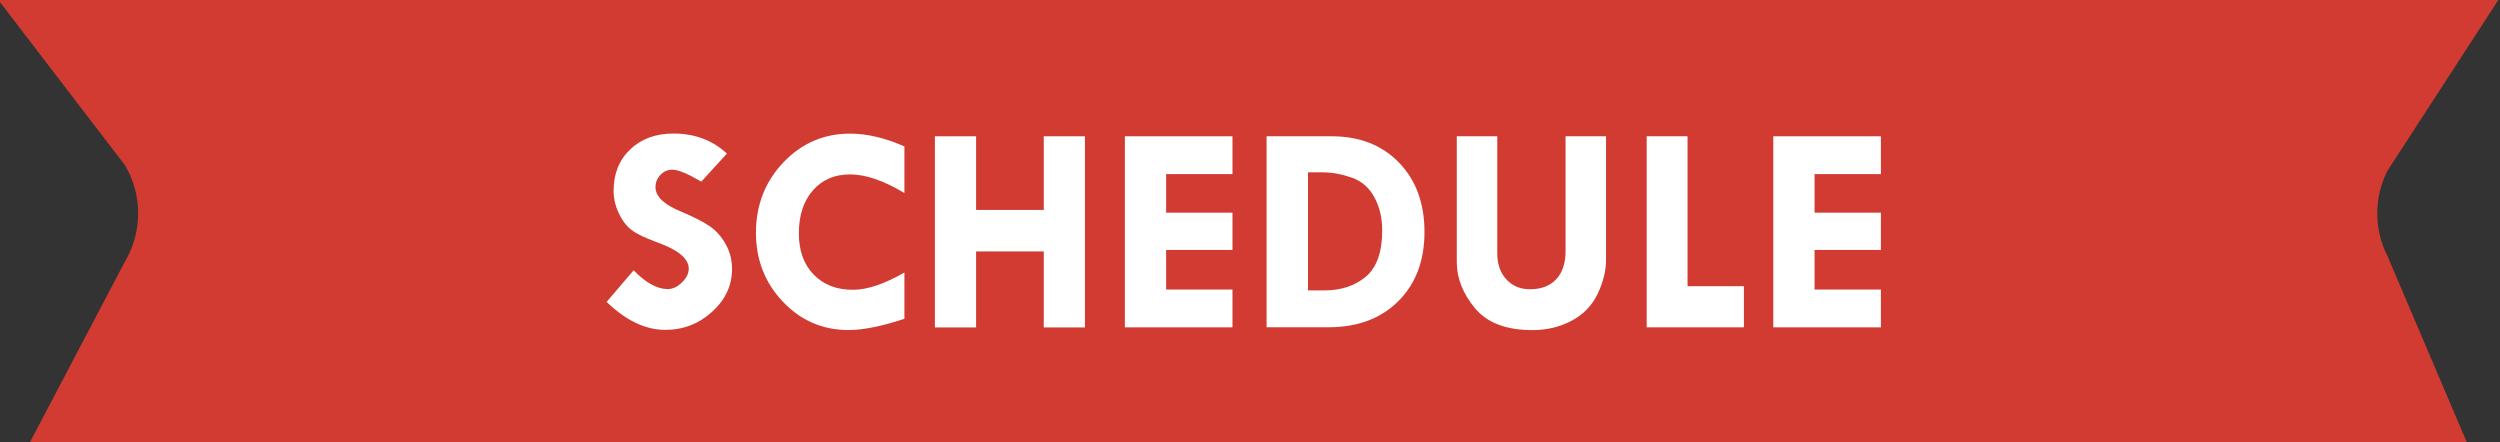
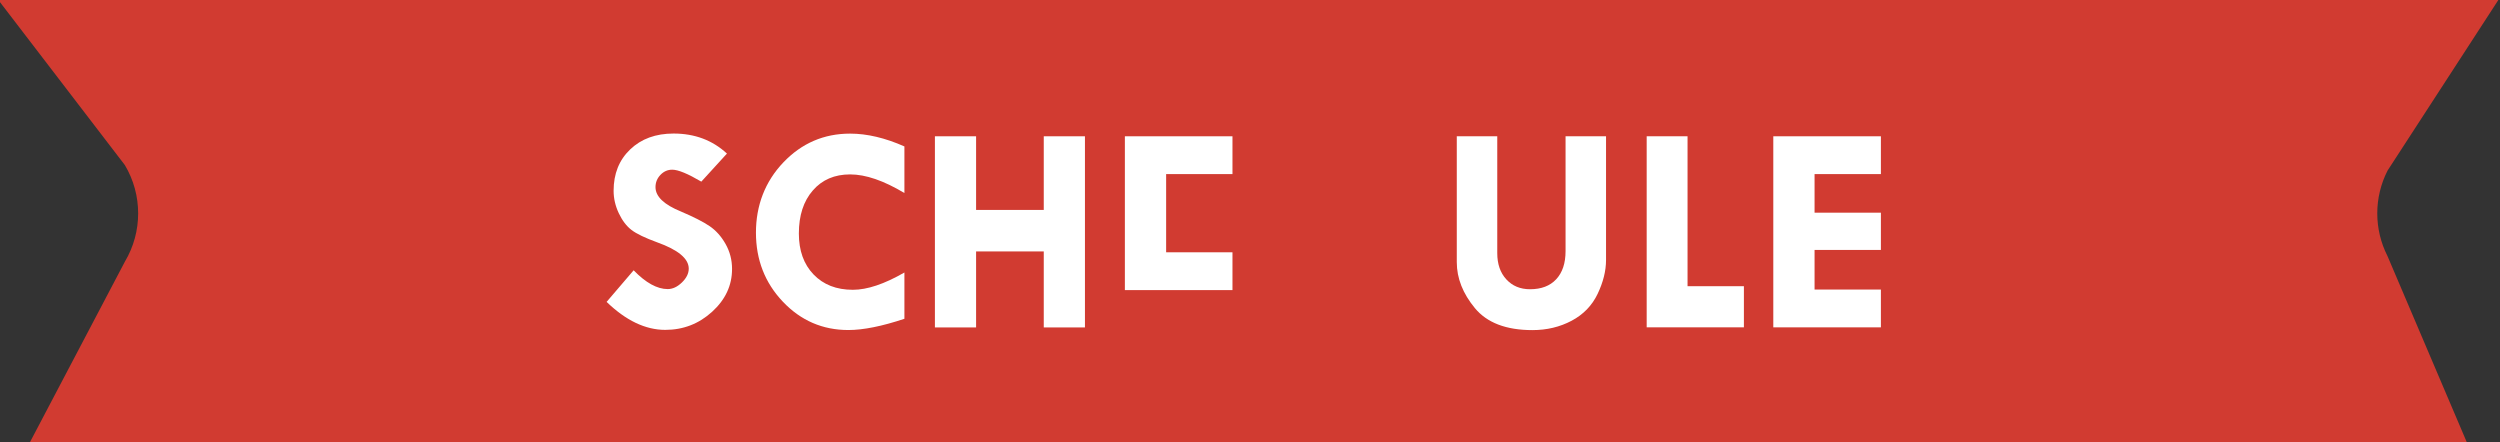
<svg xmlns="http://www.w3.org/2000/svg" viewBox="0 0 318.08 56.29">
  <rect x="0" y="0" width="318.08" height="56.29" fill="#333333" stroke="none" />
  <g id="Layer_1">
    <path d="M-.21,0h318.08l-14.1,21.71c-1.74,3.42-1.74,7.46,0,10.88l10.1,23.71H3.79l12.1-23.01c2.25-3.78,2.25-8.5,0-12.28L-.21,0Z" style="fill:#d13b31;" />
  </g>
  <g id="_180_BANDS_Image">
    <path d="M92.49,19.54l-3.26,3.57c-1.72-1.01-2.95-1.52-3.7-1.52-.58,0-1.08.22-1.5.66-.42.44-.63.96-.63,1.56,0,1.2,1.09,2.23,3.26,3.11,1.59.68,2.8,1.29,3.61,1.84s1.5,1.31,2.05,2.29c.55.98.82,2.03.82,3.17,0,2.09-.84,3.9-2.53,5.44-1.69,1.54-3.68,2.31-5.97,2.31-2.52,0-5.01-1.19-7.46-3.56l3.44-4.02c1.54,1.59,2.99,2.39,4.33,2.39.63,0,1.23-.28,1.81-.84.58-.56.87-1.15.87-1.76,0-1.27-1.34-2.39-4.02-3.35-1.53-.56-2.62-1.08-3.26-1.57s-1.18-1.2-1.62-2.13c-.44-.93-.66-1.89-.66-2.86,0-2.16.7-3.91,2.11-5.26,1.41-1.35,3.25-2.02,5.52-2.02,2.69,0,4.95.85,6.78,2.54Z" style="fill:#fff;" />
    <path d="M115.07,18.63v5.93c-2.63-1.58-4.93-2.37-6.91-2.37s-3.56.68-4.74,2.04c-1.19,1.36-1.78,3.19-1.78,5.48,0,2.17.62,3.91,1.87,5.21s2.91,1.95,5,1.95c1.83,0,4.01-.73,6.56-2.2v5.89c-2.85.95-5.23,1.43-7.13,1.43-3.27,0-6.05-1.2-8.33-3.6-2.28-2.4-3.43-5.33-3.43-8.79s1.16-6.5,3.49-8.94c2.33-2.44,5.16-3.66,8.49-3.66,2.15,0,4.45.54,6.91,1.63Z" style="fill:#fff;" />
    <path d="M118.95,17.34h5.24v9.37h8.61v-9.37h5.24v24.32h-5.24v-9.67h-8.61v9.67h-5.24v-24.32Z" style="fill:#fff;" />
-     <path d="M143.12,17.34h13.69v4.81h-8.44v4.91h8.44v4.74h-8.44v5.04h8.44v4.81h-13.69v-24.32Z" style="fill:#fff;" />
-     <path d="M161.14,17.34h8.3c3.54,0,6.4,1.12,8.56,3.35,2.16,2.23,3.24,5.18,3.24,8.83s-1.11,6.6-3.34,8.81-5.19,3.31-8.9,3.31h-7.85v-24.32ZM166.42,21.93v15.02h2.07c2.15,0,3.91-.59,5.3-1.76,1.38-1.17,2.07-3.13,2.07-5.87,0-1.59-.33-3-1-4.23-.67-1.23-1.63-2.06-2.9-2.5-1.27-.44-2.47-.66-3.62-.66h-1.93Z" style="fill:#fff;" />
+     <path d="M143.12,17.34h13.69v4.81h-8.44v4.91h8.44h-8.44v5.04h8.44v4.81h-13.69v-24.32Z" style="fill:#fff;" />
    <path d="M185.33,17.34h5.17v14.87c0,1.38.38,2.49,1.15,3.33.77.84,1.77,1.26,3.02,1.26,1.43,0,2.54-.42,3.33-1.27.79-.85,1.19-2.04,1.19-3.58v-14.61h5.15v15.74c0,1.38-.36,2.82-1.07,4.31s-1.82,2.63-3.31,3.42c-1.49.79-3.15,1.19-4.99,1.19-3.33,0-5.77-.93-7.31-2.79-1.54-1.86-2.31-3.81-2.31-5.86v-16Z" style="fill:#fff;" />
    <path d="M209.51,17.34h5.2v19.07h7.17v5.24h-12.37v-24.32Z" style="fill:#fff;" />
    <path d="M225.62,17.34h13.69v4.81h-8.44v4.91h8.44v4.74h-8.44v5.04h8.44v4.81h-13.69v-24.32Z" style="fill:#fff;" />
  </g>
</svg>